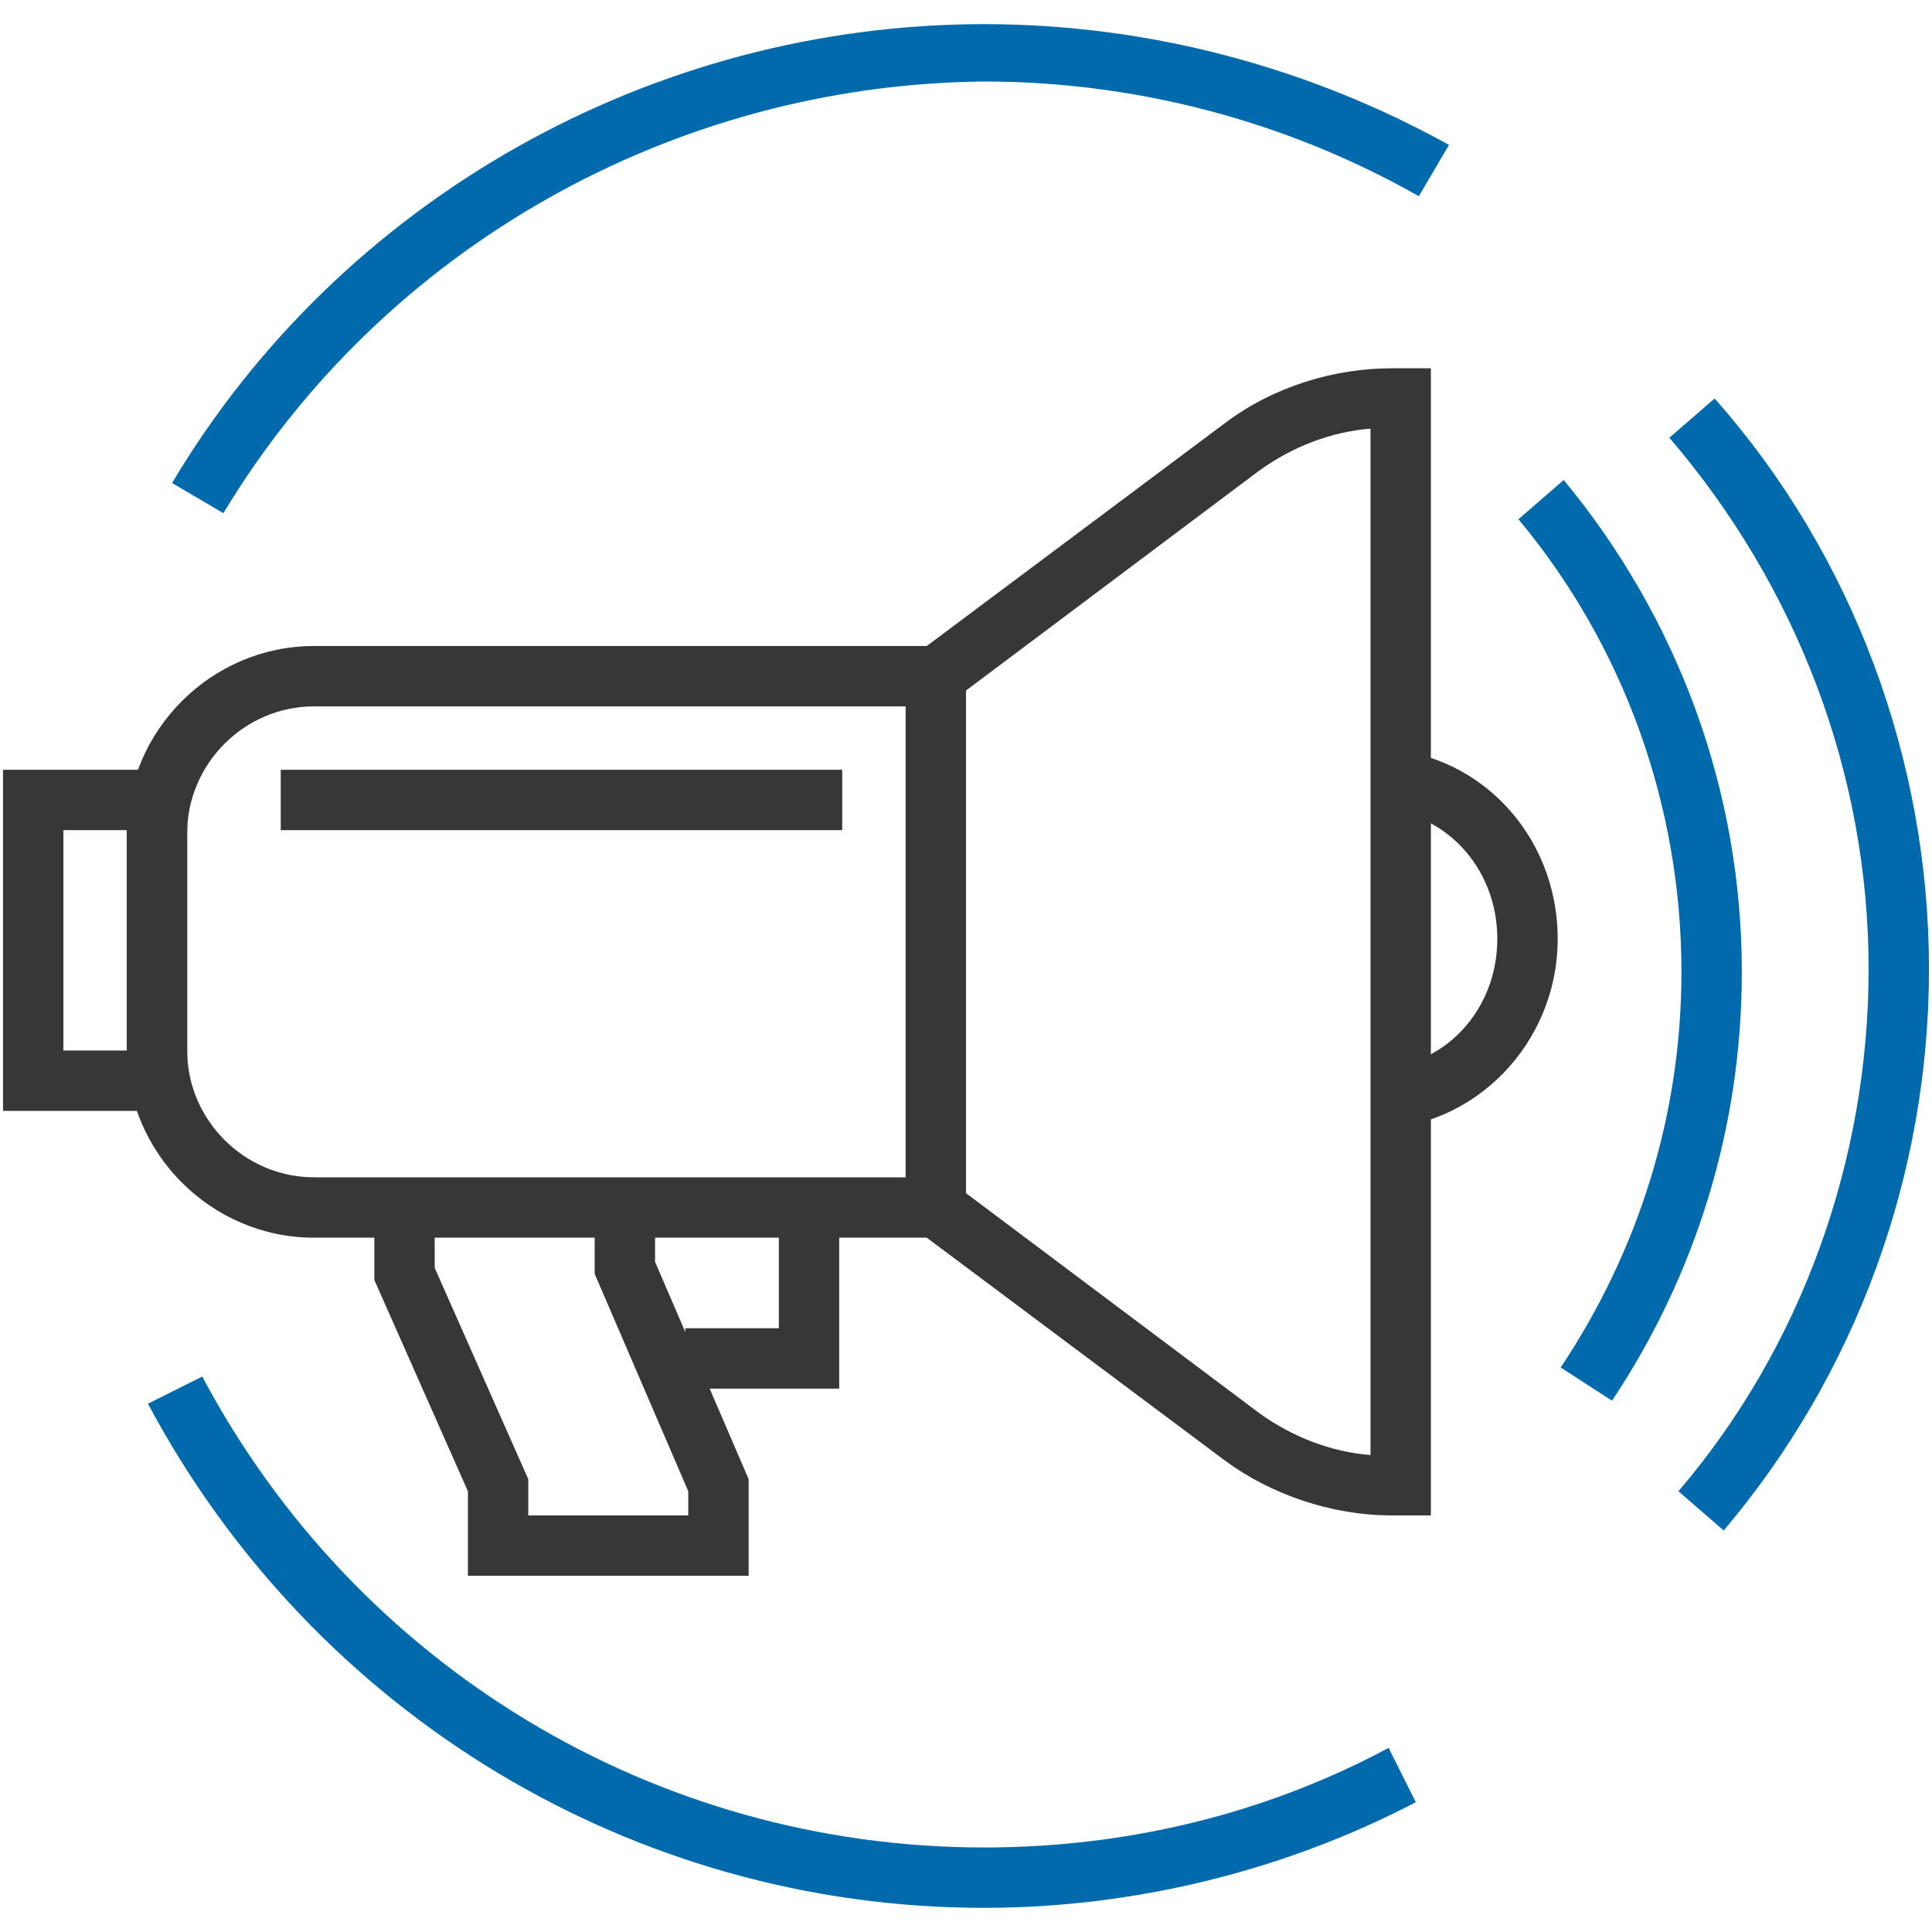
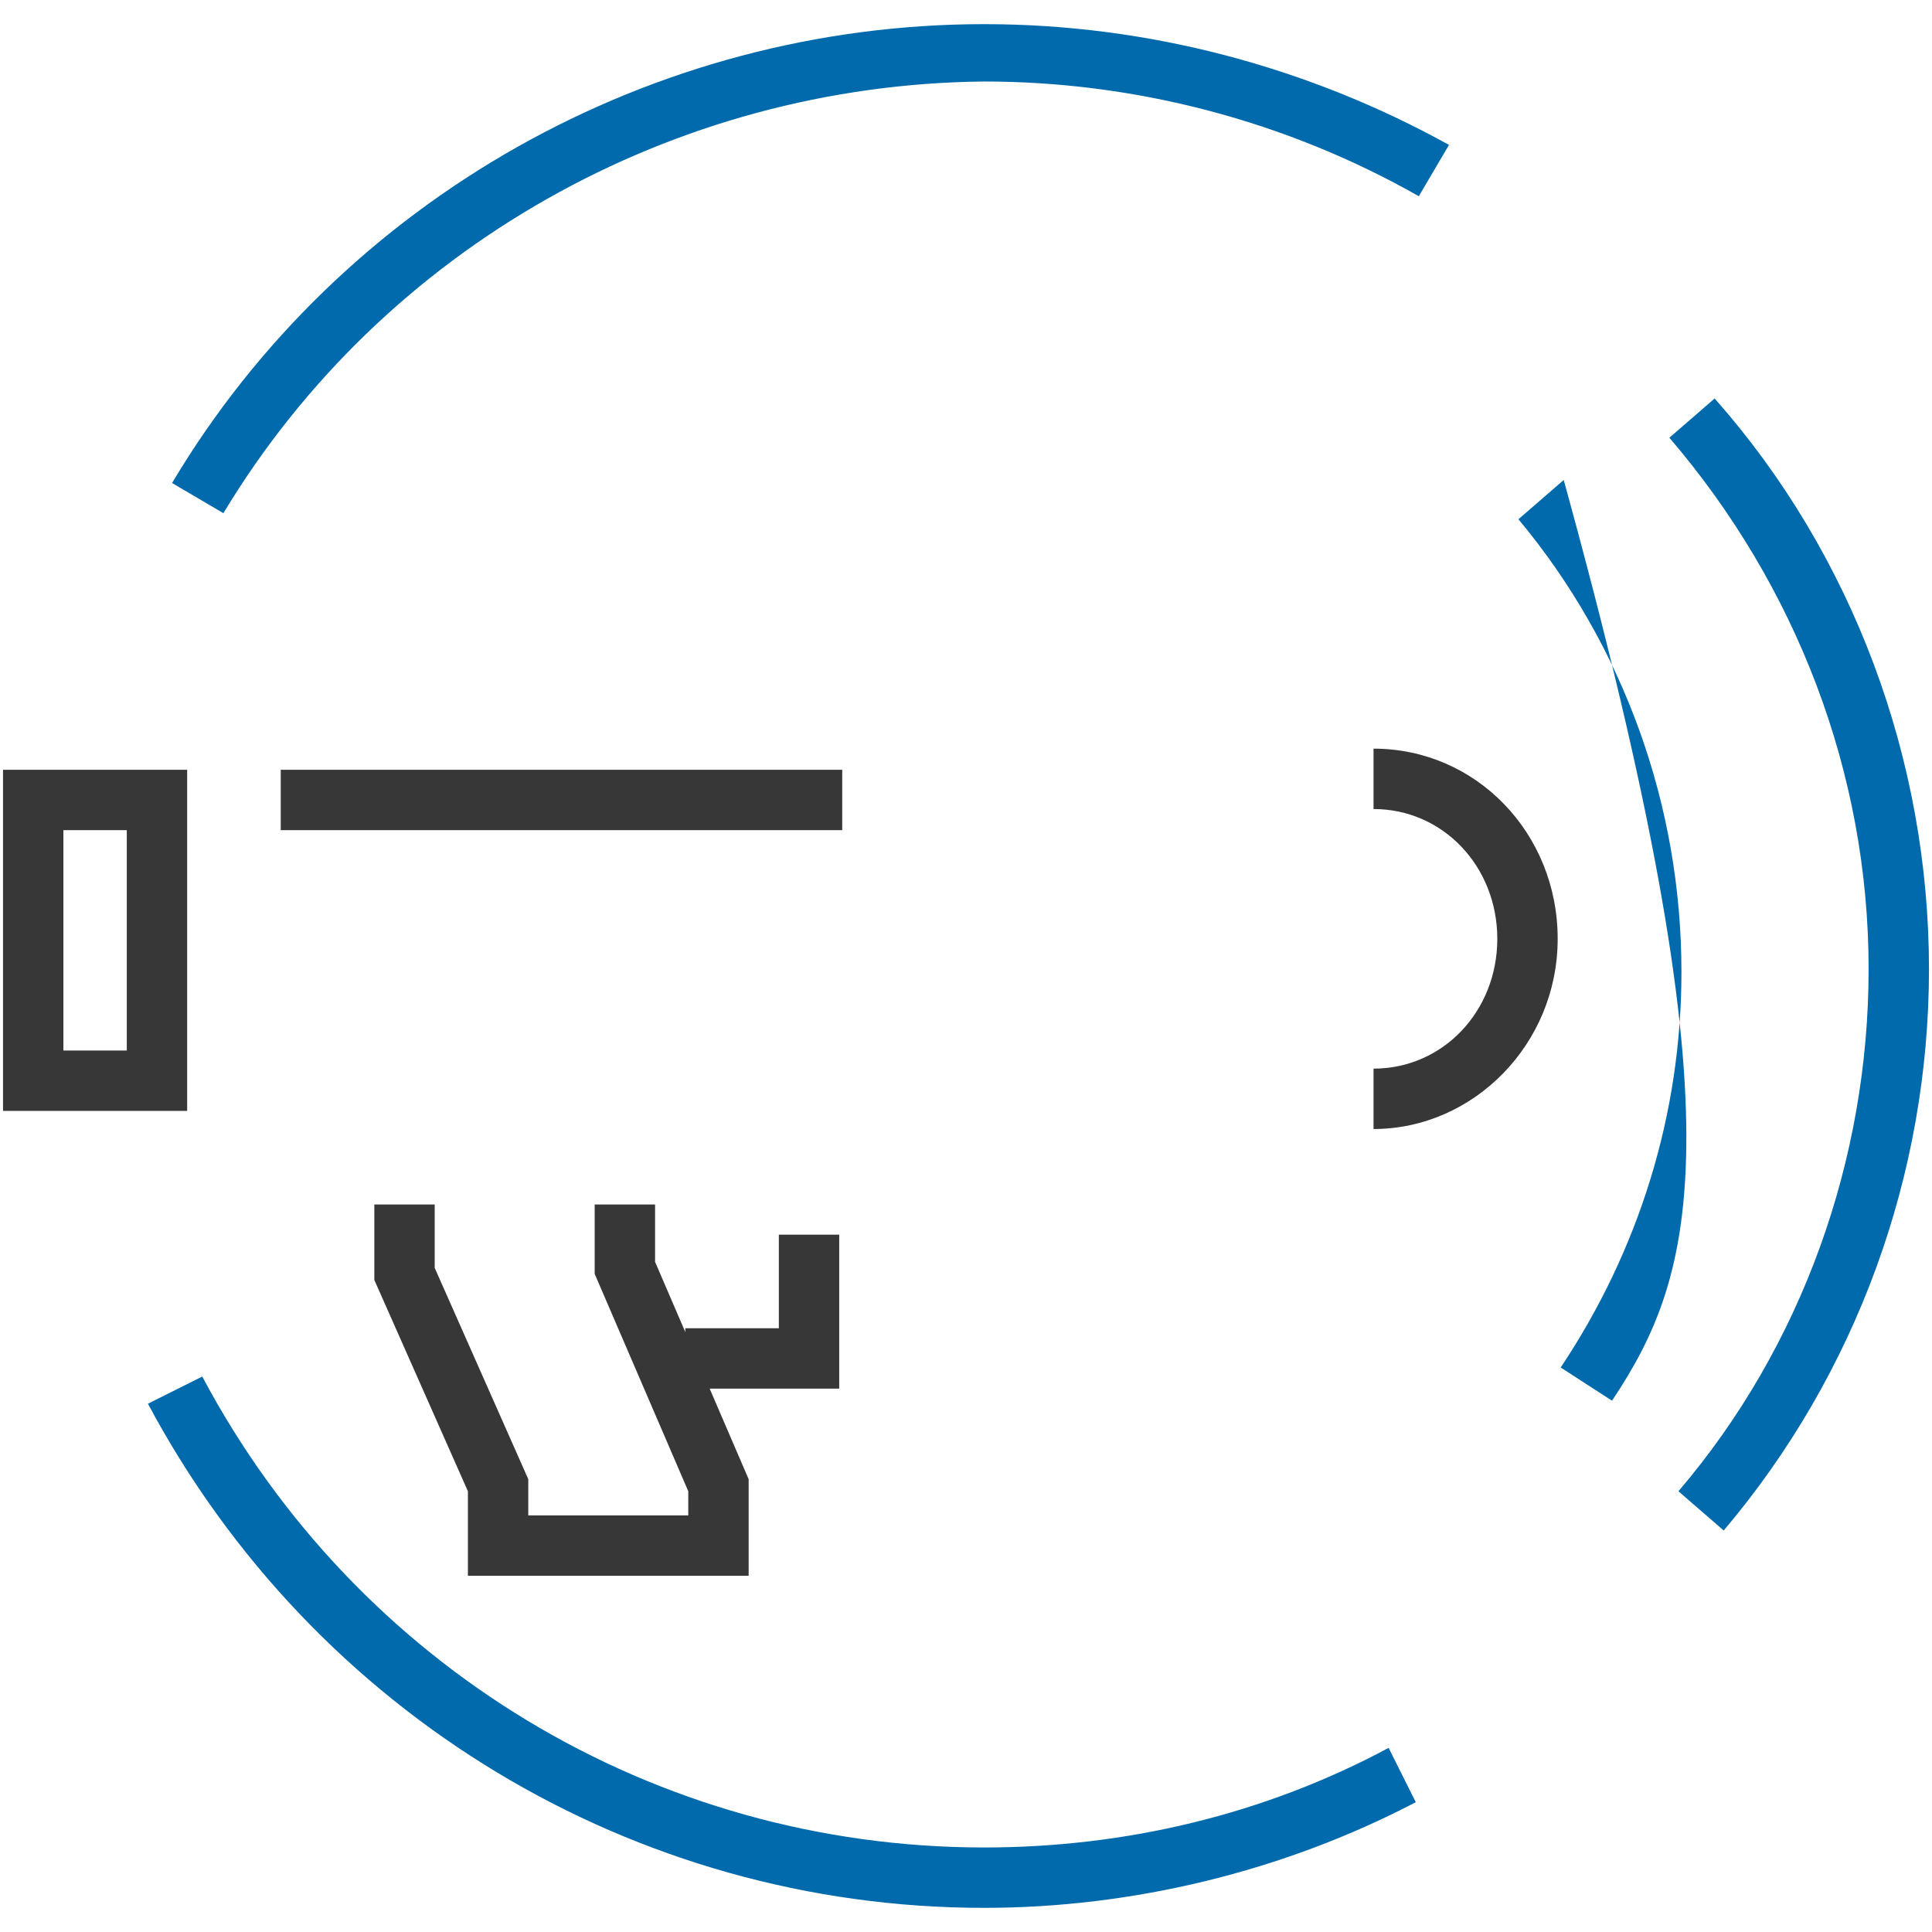
<svg xmlns="http://www.w3.org/2000/svg" version="1.1" id="Layer_1" x="0px" y="0px" viewBox="0 0 64 64" style="enable-background:new 0 0 64 64;" xml:space="preserve">
  <style type="text/css">
	.st0{fill:#373737;}
	.st1{fill:#006AAC;}
</style>
  <rect x="9.3" y="25.5" class="st0" width="18.6" height="2" />
  <polygon class="st0" points="27.8,46 22.7,46 22.7,44 25.8,44 25.8,40.9 27.8,40.9 " />
  <polygon class="st0" points="24.8,52.2 15.5,52.2 15.5,49.4 12.4,42.4 12.4,39.9 14.4,39.9 14.4,42 17.5,49 17.5,50.2 22.8,50.2   22.8,49.4 19.7,42.2 19.7,39.9 21.7,39.9 21.7,41.8 24.8,49 " />
  <path class="st0" d="M45.5,37.4v-2c2.3,0,4.1-1.9,4.1-4.3s-1.8-4.3-4.1-4.3v-2c3.4,0,6.1,2.8,6.1,6.3S48.8,37.4,45.5,37.4z" />
-   <path class="st0" d="M47.4,50.2h-1.3c-2,0-4-0.7-5.5-1.8l-9.9-7.4H10.4c-3.4,0-6.2-2.8-6.2-6.2v-7.2c0-3.4,2.8-6.2,6.2-6.2h20.3  l9.9-7.4c1.6-1.2,3.6-1.8,5.5-1.8h1.3V50.2z M10.4,23.4c-2.3,0-4.2,1.9-4.2,4.2v7.2c0,2.3,1.9,4.2,4.2,4.2h20.9l10.4,7.8  c1.1,0.8,2.4,1.3,3.7,1.4v-34c-1.3,0.1-2.6,0.6-3.7,1.4l-10.4,7.8H10.4z" />
-   <rect x="30" y="22.4" class="st0" width="2" height="17.5" />
  <path class="st1" d="M57.1,50.7l-1.5-1.3c4.1-4.8,6.3-11,6.3-17.3c0-6.5-2.4-12.7-6.6-17.6l1.5-1.3c4.6,5.2,7.1,12,7.1,18.9  C63.9,38.9,61.5,45.5,57.1,50.7z" />
-   <path class="st1" d="M53.4,46.4l-1.7-1.1c2.6-3.9,4-8.4,4-13.1c0-5.5-1.9-10.8-5.4-15l1.5-1.3c3.8,4.6,5.9,10.3,5.9,16.3  C57.7,37.3,56.2,42.2,53.4,46.4z" />
+   <path class="st1" d="M53.4,46.4l-1.7-1.1c2.6-3.9,4-8.4,4-13.1c0-5.5-1.9-10.8-5.4-15l1.5-1.3C57.7,37.3,56.2,42.2,53.4,46.4z" />
  <path class="st1" d="M7.4,17l-1.7-1C11.3,6.6,21.6,0.8,32.6,0.8C38,0.8,43.3,2.2,48,4.8l-1,1.7c-4.4-2.5-9.4-3.8-14.4-3.8  C22.3,2.8,12.7,8.2,7.4,17z" />
  <path class="st1" d="M32.6,63.2c-11.6,0-22.2-6.4-27.7-16.7l1.8-0.9c5.1,9.6,15,15.6,25.9,15.6c4.7,0,9.3-1.1,13.4-3.3l0.9,1.8  C42.5,62,37.5,63.2,32.6,63.2z" />
  <path class="st0" d="M6.2,36.8H0.1V25.5h6.1V36.8z M2.1,34.8h2.1v-7.3H2.1V34.8z" />
</svg>